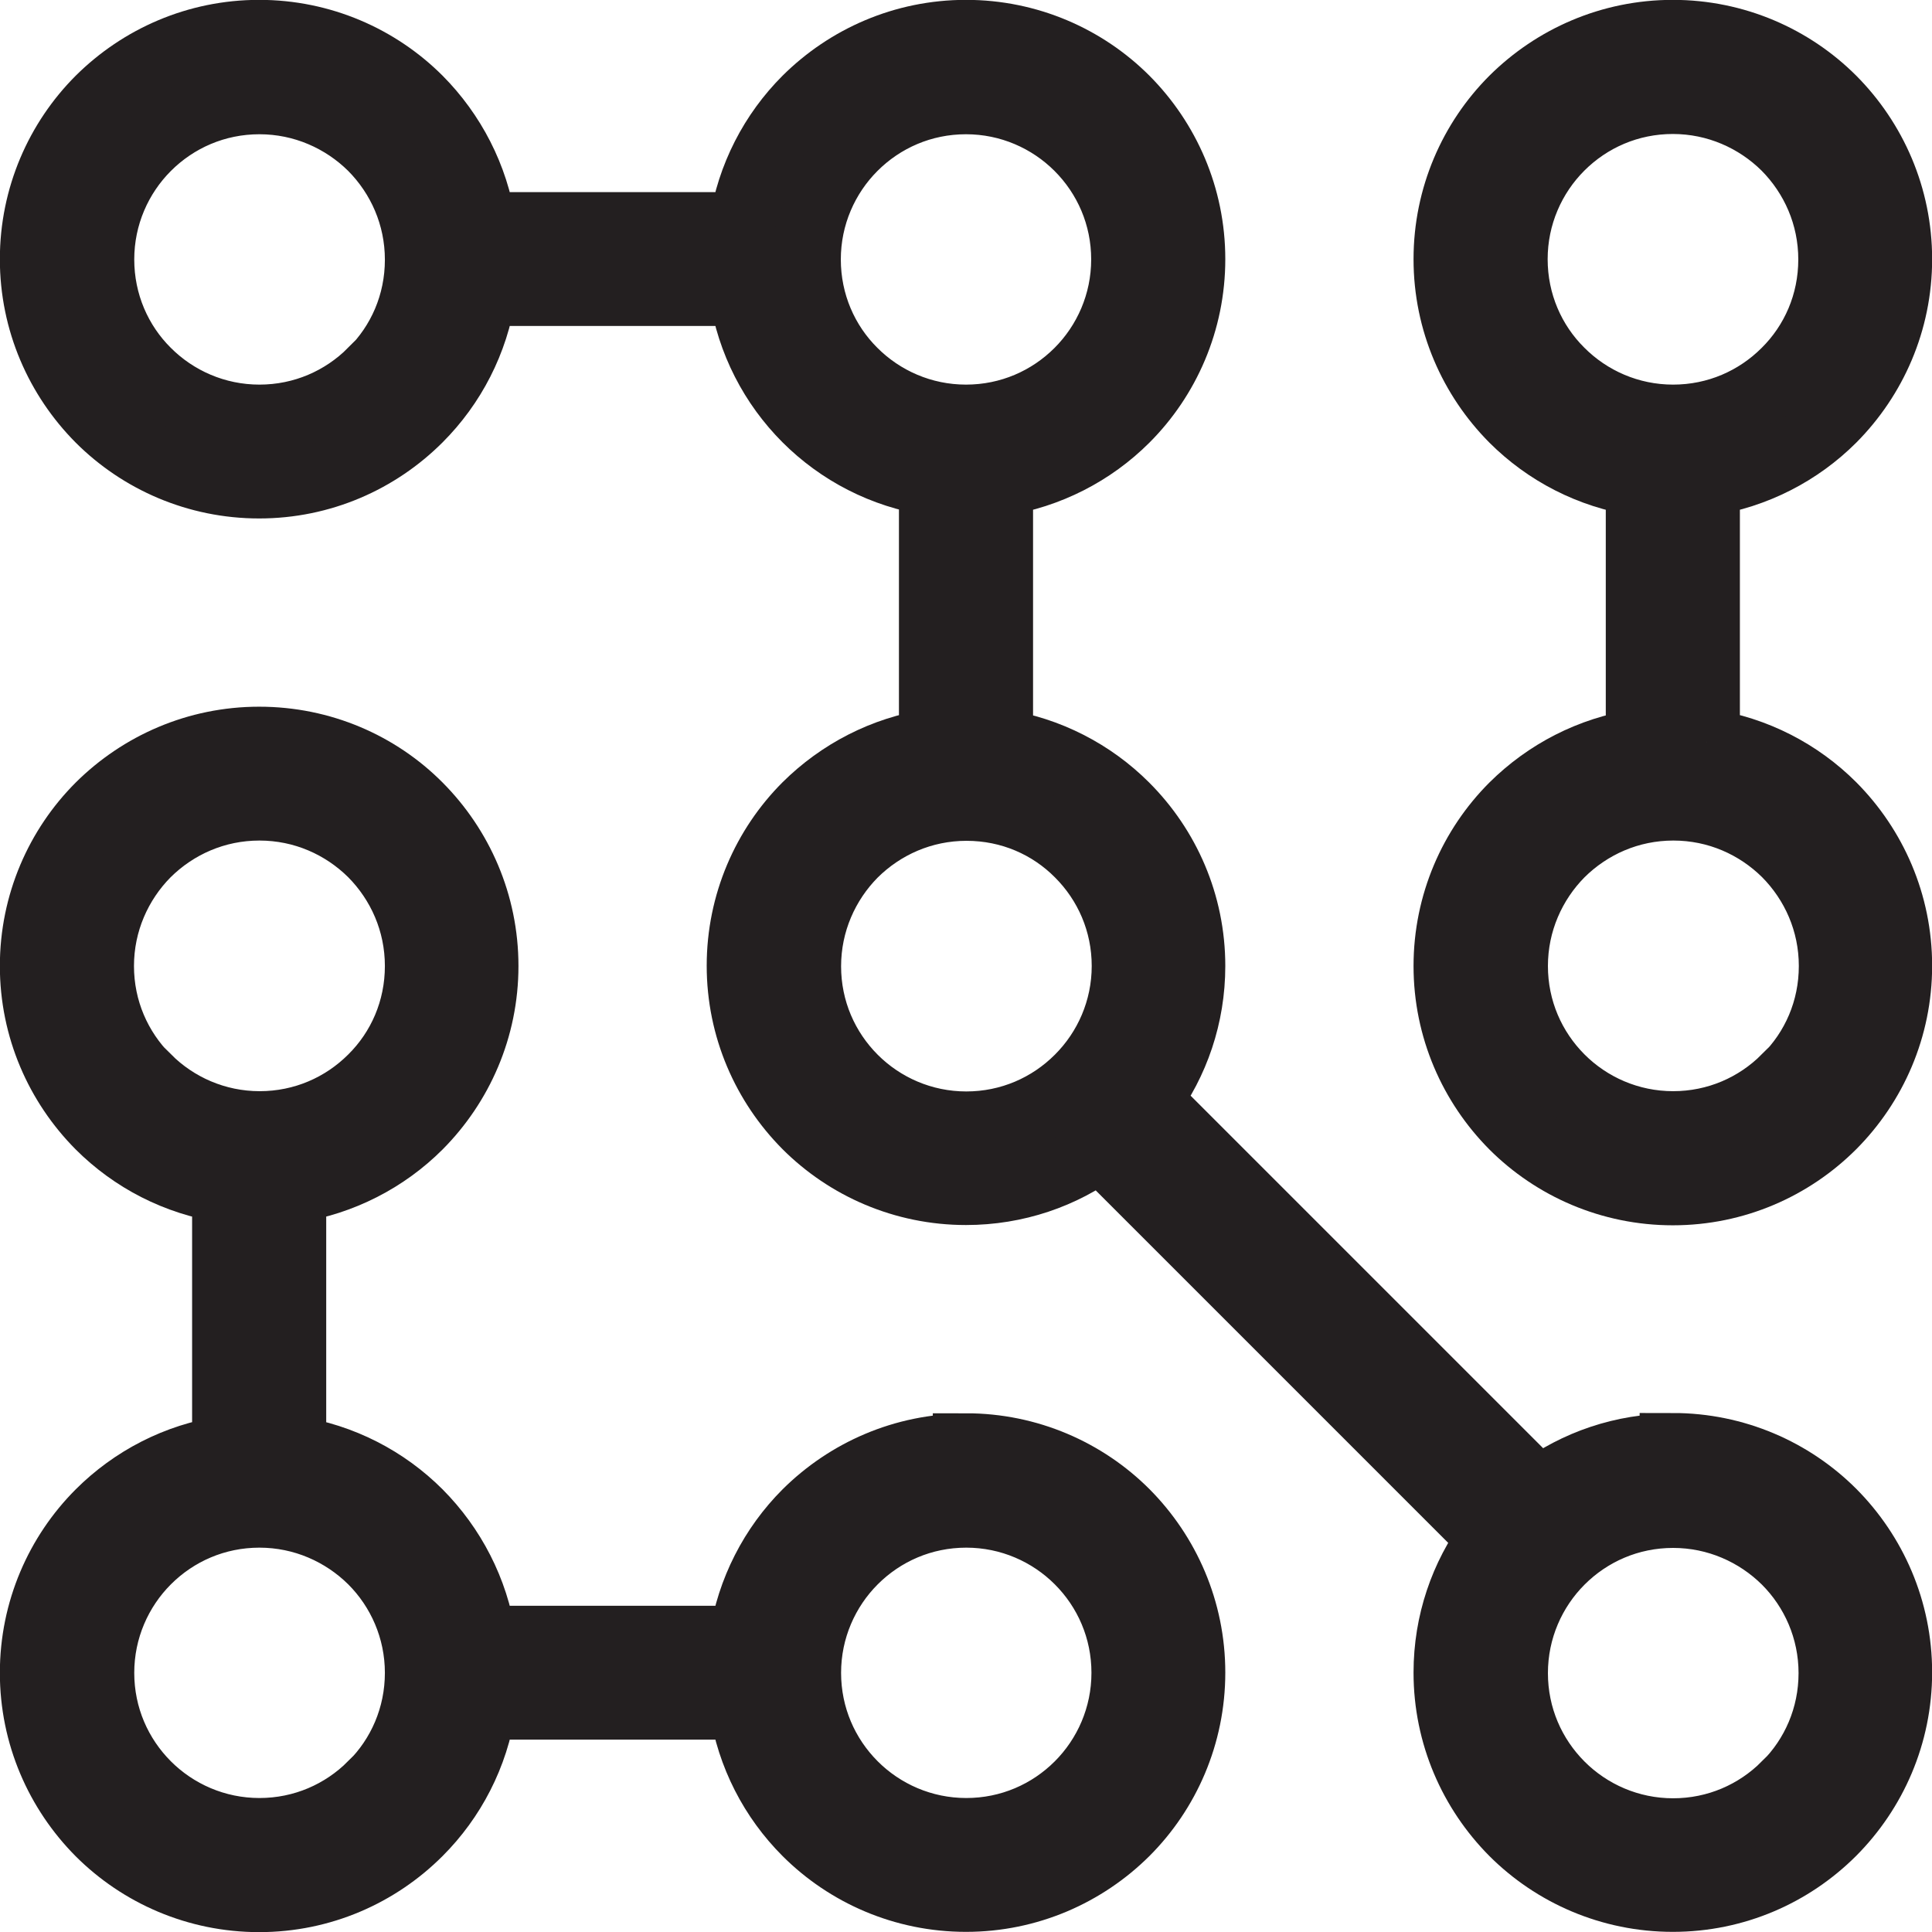
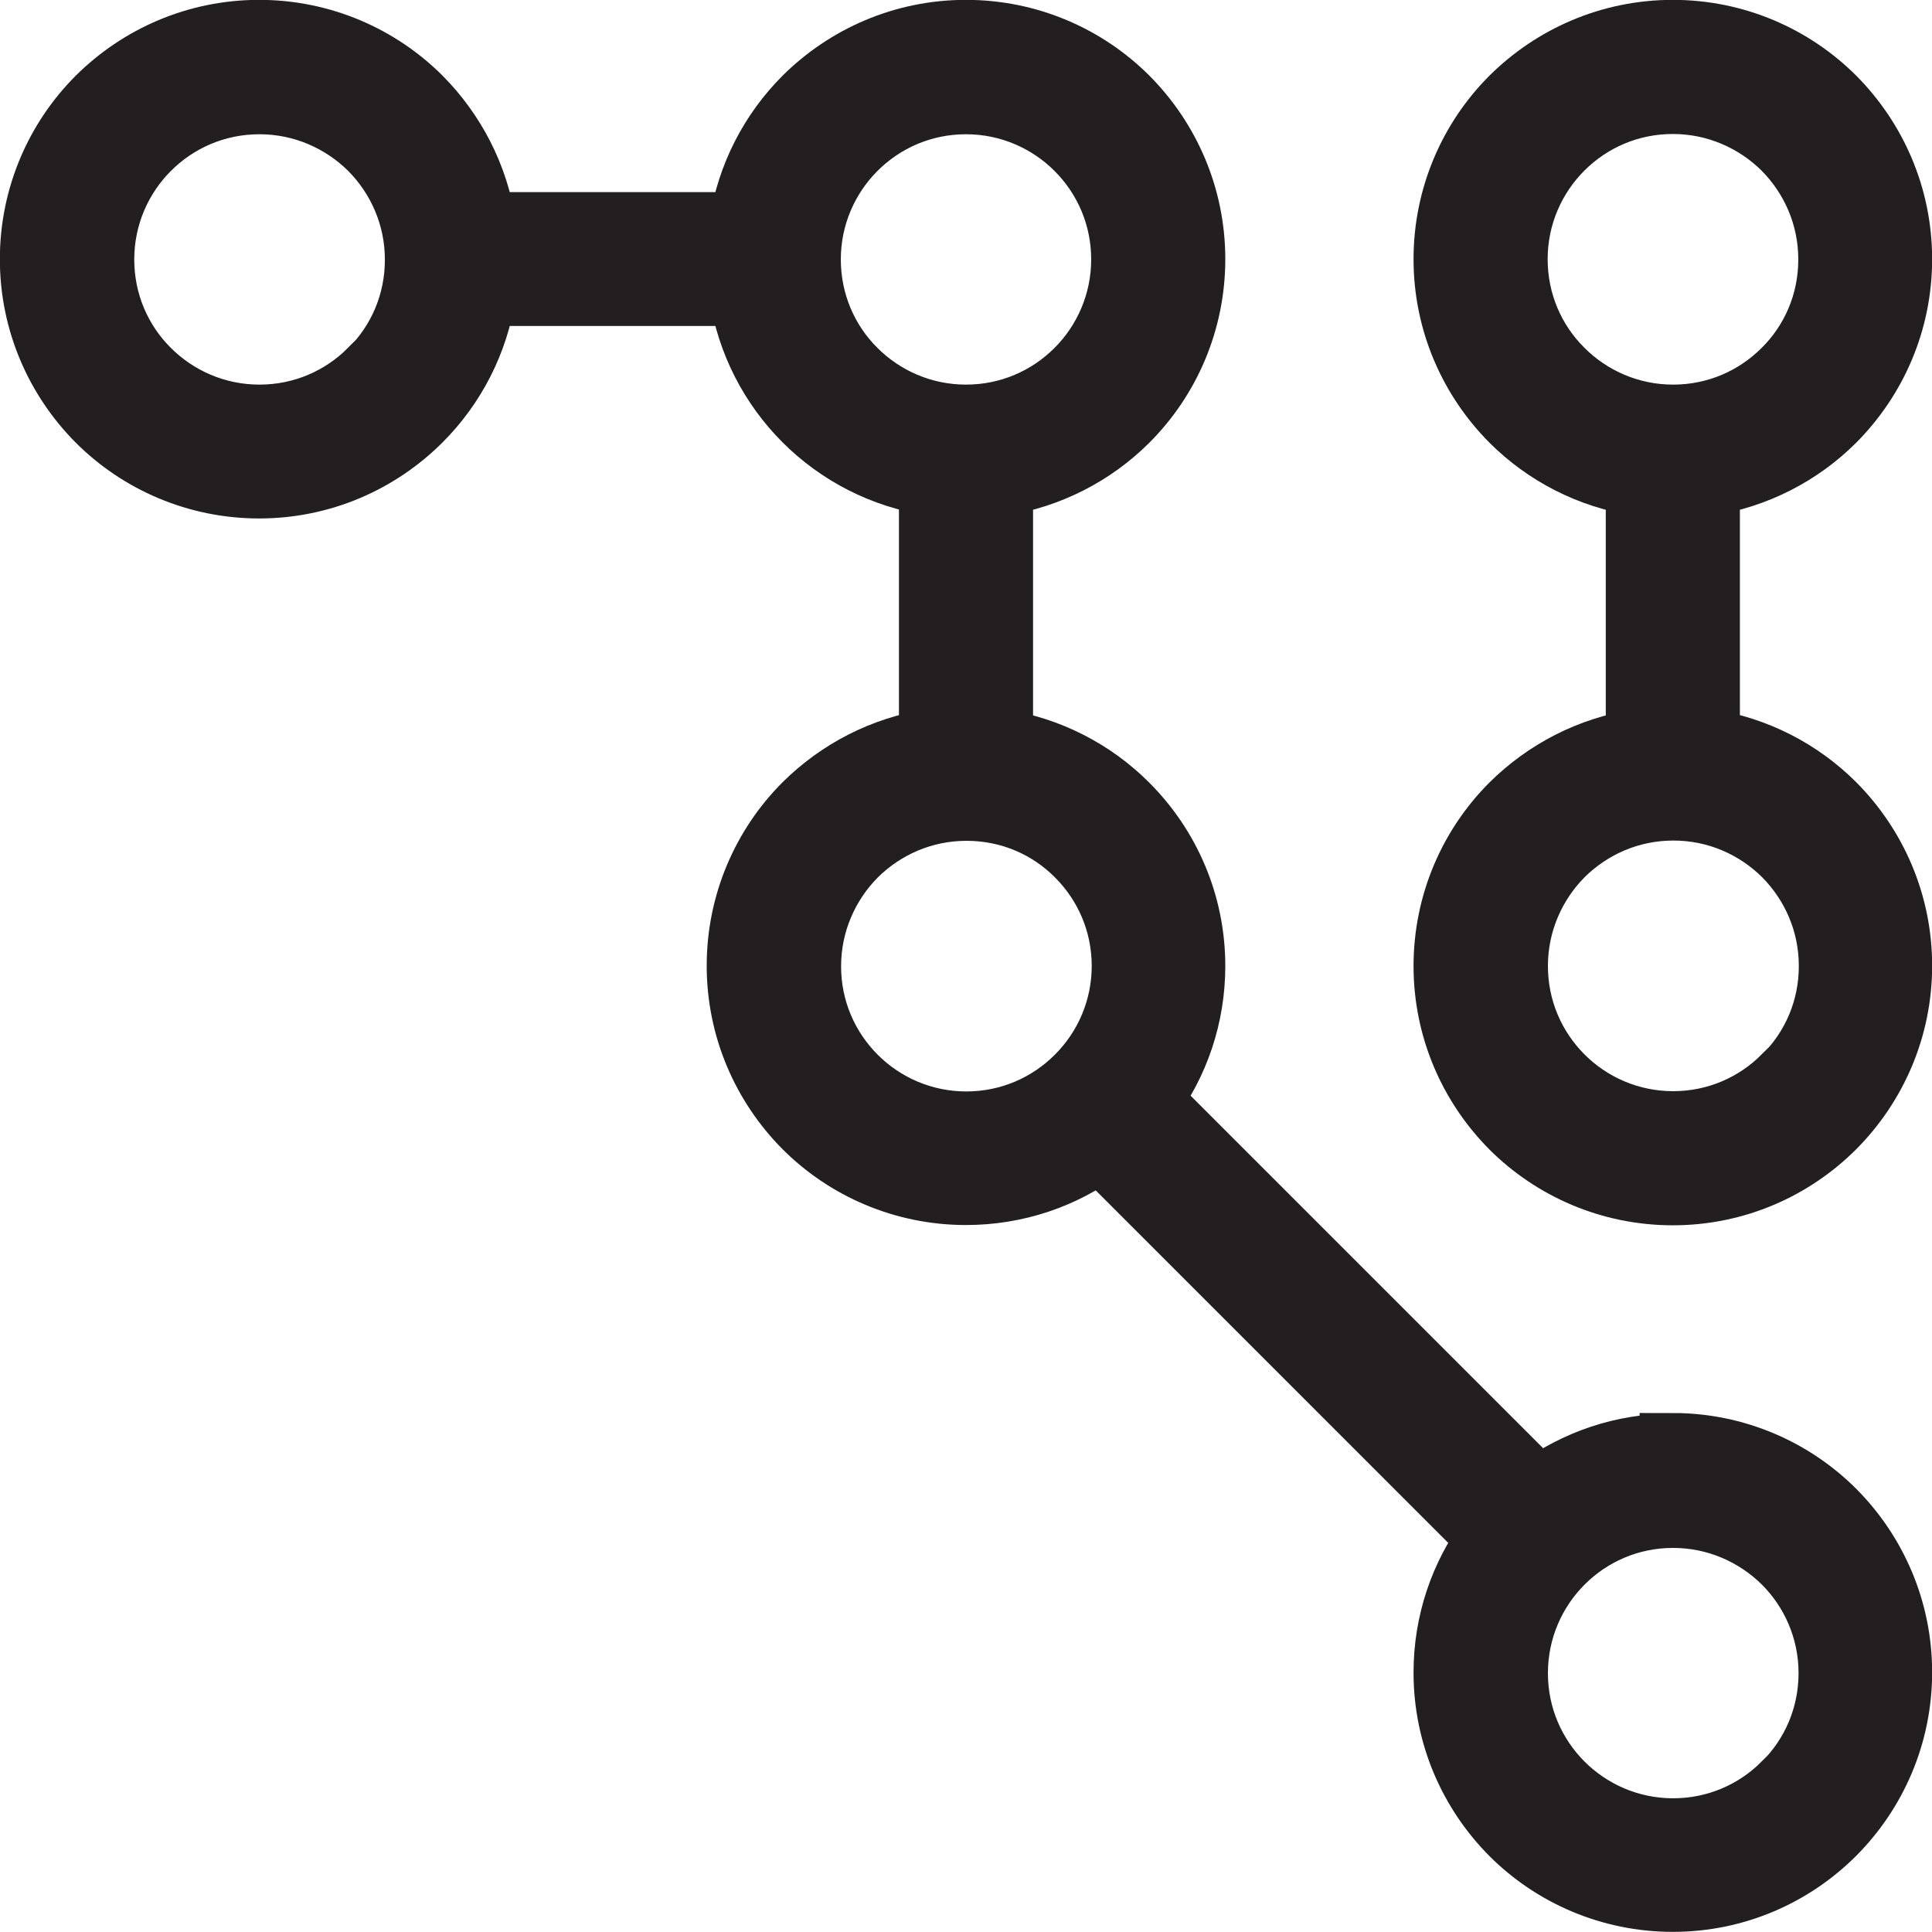
<svg xmlns="http://www.w3.org/2000/svg" id="Layer_2" viewBox="0 0 72.46 72.46">
  <defs>
    <style>.cls-1{fill:#231f20;stroke:#231f20;stroke-miterlimit:10;stroke-width:2.49px;}</style>
  </defs>
  <g id="Layer_1-2">
    <path class="cls-1" d="M64.01,27.84v-9.73c1.83-.28,3.48-1.14,4.73-2.39,1.53-1.54,2.48-3.66,2.48-6s-.95-4.46-2.48-6c-1.53-1.53-3.66-2.48-6-2.48s-4.46,.95-6,2.48c-1.53,1.53-2.48,3.66-2.48,6s.95,4.46,2.48,6c1.25,1.25,2.89,2.11,4.73,2.39v9.73c-1.83,.28-3.47,1.14-4.73,2.39-1.53,1.53-2.48,3.66-2.48,6s.95,4.46,2.48,6c1.53,1.53,3.66,2.48,6,2.48s4.46-.95,6-2.49c1.53-1.54,2.48-3.66,2.48-6s-.95-4.46-2.48-6c-1.25-1.25-2.89-2.11-4.73-2.39Zm-5.47-13.92c-1.08-1.07-1.74-2.56-1.74-4.2s.67-3.13,1.74-4.2c1.08-1.08,2.56-1.74,4.2-1.74s3.13,.67,4.21,1.74c1.07,1.08,1.74,2.56,1.74,4.21s-.66,3.13-1.74,4.2c-1.08,1.08-2.56,1.74-4.2,1.74s-3.13-.67-4.2-1.74Zm8.41,26.51c-1.08,1.08-2.56,1.74-4.2,1.74s-3.13-.67-4.2-1.74c-1.08-1.08-1.74-2.56-1.74-4.2s.67-3.13,1.74-4.21c1.08-1.07,2.56-1.74,4.21-1.74s3.13,.67,4.21,1.74c1.07,1.08,1.74,2.56,1.74,4.21s-.66,3.13-1.74,4.2Z" />
-     <path class="cls-1" d="M36.23,54.26c-2.34,0-4.46,.95-6,2.48-1.25,1.25-2.11,2.9-2.39,4.73h-9.73c-.28-1.83-1.14-3.47-2.39-4.73-1.25-1.25-2.89-2.11-4.73-2.39v-9.73c1.83-.28,3.48-1.14,4.73-2.39,1.53-1.54,2.48-3.66,2.48-6s-.95-4.46-2.48-6c-1.53-1.54-3.66-2.48-6-2.48s-4.46,.95-6,2.48c-1.53,1.53-2.48,3.66-2.48,6s.95,4.46,2.48,6c1.25,1.25,2.89,2.11,4.73,2.39v9.73c-1.83,.27-3.48,1.14-4.73,2.39-1.53,1.53-2.48,3.66-2.48,6s.95,4.46,2.48,6c1.53,1.53,3.66,2.48,6,2.48s4.46-.95,6-2.49c1.25-1.25,2.11-2.89,2.39-4.73h9.73c.28,1.84,1.14,3.48,2.39,4.73,1.53,1.53,3.66,2.48,6,2.48s4.46-.95,6-2.48c1.53-1.53,2.48-3.66,2.48-6s-.95-4.46-2.48-6c-1.53-1.53-3.66-2.48-6-2.48ZM5.52,40.43c-1.08-1.08-1.74-2.56-1.74-4.2s.67-3.13,1.74-4.21c1.08-1.07,2.56-1.74,4.21-1.74s3.13,.67,4.21,1.74c1.07,1.08,1.74,2.56,1.74,4.21s-.66,3.13-1.74,4.2c-1.08,1.08-2.56,1.74-4.2,1.74s-3.13-.67-4.2-1.74Zm8.41,26.51c-1.08,1.08-2.56,1.74-4.2,1.74s-3.13-.67-4.2-1.74c-1.08-1.08-1.74-2.56-1.74-4.2s.67-3.13,1.74-4.2c1.08-1.08,2.56-1.74,4.2-1.74s3.13,.67,4.21,1.74c1.07,1.07,1.74,2.56,1.74,4.2s-.66,3.13-1.74,4.2Zm26.51,0c-1.08,1.08-2.56,1.74-4.2,1.74s-3.13-.67-4.2-1.74c-1.08-1.08-1.74-2.56-1.74-4.2s.67-3.13,1.74-4.2c1.08-1.08,2.56-1.74,4.2-1.74s3.13,.67,4.2,1.74c1.08,1.08,1.74,2.56,1.74,4.2s-.67,3.13-1.74,4.2Z" />
    <path class="cls-1" d="M62.74,54.26c-1.88,0-3.62,.61-5.03,1.65l-14.65-14.65c1.04-1.41,1.65-3.15,1.65-5.03,0-2.34-.95-4.46-2.49-6-1.25-1.25-2.89-2.11-4.72-2.39v-9.73c1.83-.28,3.48-1.14,4.73-2.39,1.53-1.53,2.48-3.66,2.48-6s-.95-4.46-2.48-6c-1.53-1.53-3.66-2.48-6-2.48s-4.46,.95-6,2.48c-1.25,1.25-2.11,2.89-2.39,4.73h-9.73c-.28-1.83-1.14-3.47-2.39-4.73-1.53-1.53-3.66-2.48-6-2.48s-4.46,.95-6,2.48c-1.53,1.53-2.48,3.66-2.48,6s.95,4.46,2.48,6c1.53,1.53,3.66,2.48,6,2.48s4.46-.95,6-2.49c1.25-1.25,2.11-2.89,2.39-4.73h9.73c.28,1.84,1.14,3.48,2.39,4.73,1.25,1.25,2.89,2.11,4.73,2.39v9.73c-1.83,.28-3.47,1.14-4.73,2.39-1.53,1.53-2.48,3.66-2.48,6s.95,4.46,2.48,6c1.53,1.53,3.66,2.48,6,2.48,1.88,0,3.63-.61,5.03-1.65l14.65,14.65c-1.04,1.41-1.65,3.15-1.65,5.03,0,2.34,.95,4.46,2.48,6,1.53,1.53,3.66,2.48,6,2.48s4.46-.95,6-2.49c1.53-1.54,2.48-3.66,2.48-6s-.95-4.46-2.48-6c-1.53-1.53-3.66-2.48-6-2.48ZM13.93,13.93c-1.08,1.08-2.56,1.74-4.2,1.74s-3.13-.67-4.2-1.74c-1.08-1.07-1.74-2.56-1.74-4.2s.67-3.13,1.74-4.2c1.08-1.08,2.56-1.74,4.2-1.74s3.13,.67,4.21,1.74c1.07,1.08,1.74,2.56,1.74,4.21s-.66,3.13-1.74,4.2Zm18.1,0c-1.08-1.07-1.74-2.56-1.74-4.2s.67-3.13,1.74-4.2c1.08-1.08,2.56-1.74,4.2-1.74s3.13,.67,4.2,1.74c1.08,1.08,1.74,2.56,1.74,4.2s-.67,3.13-1.74,4.2c-1.08,1.08-2.56,1.74-4.2,1.74s-3.13-.67-4.2-1.74Zm8.41,26.51c-1.08,1.08-2.56,1.74-4.2,1.74s-3.13-.67-4.2-1.74c-1.08-1.08-1.74-2.56-1.74-4.2s.67-3.13,1.74-4.21c1.08-1.07,2.56-1.74,4.21-1.74s3.13,.66,4.2,1.74c1.08,1.08,1.74,2.56,1.74,4.2s-.67,3.13-1.74,4.2Zm26.51,26.51c-1.08,1.08-2.56,1.74-4.2,1.74s-3.13-.67-4.2-1.74c-1.08-1.08-1.74-2.56-1.74-4.2s.67-3.13,1.74-4.2c1.08-1.08,2.56-1.74,4.2-1.74s3.13,.67,4.21,1.74c1.07,1.07,1.74,2.56,1.74,4.2s-.66,3.13-1.74,4.2Z" />
  </g>
</svg>